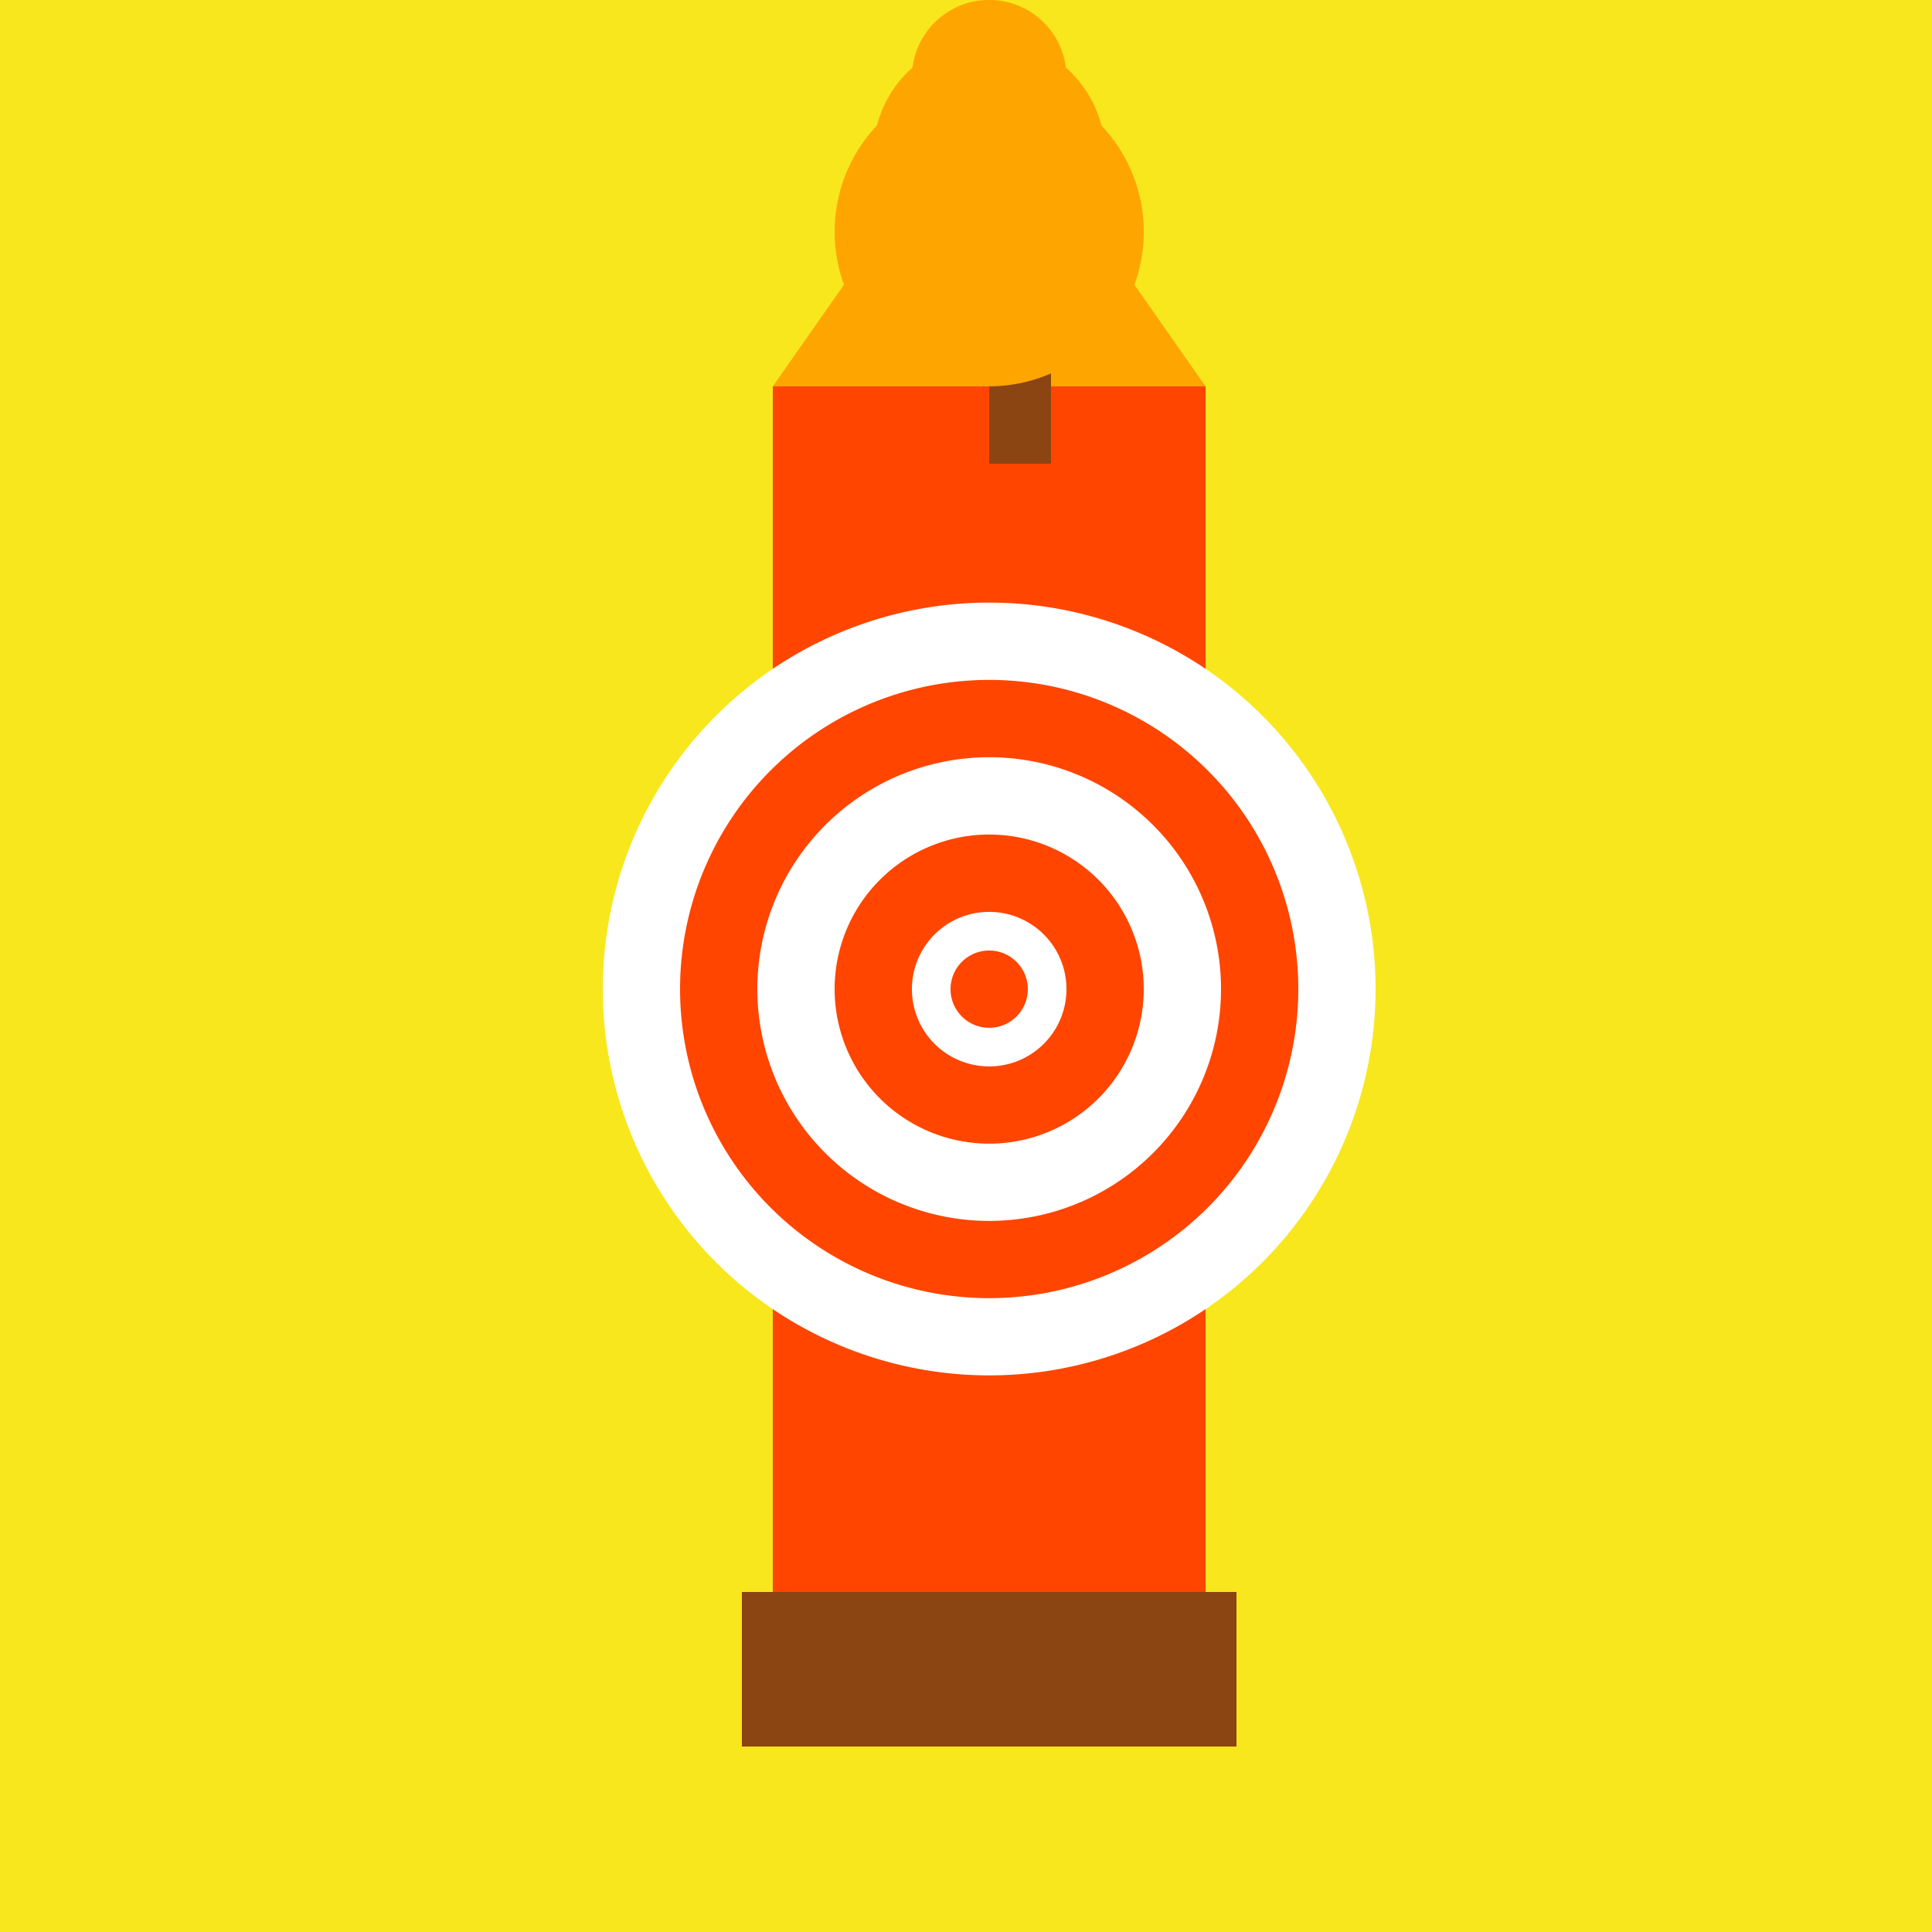
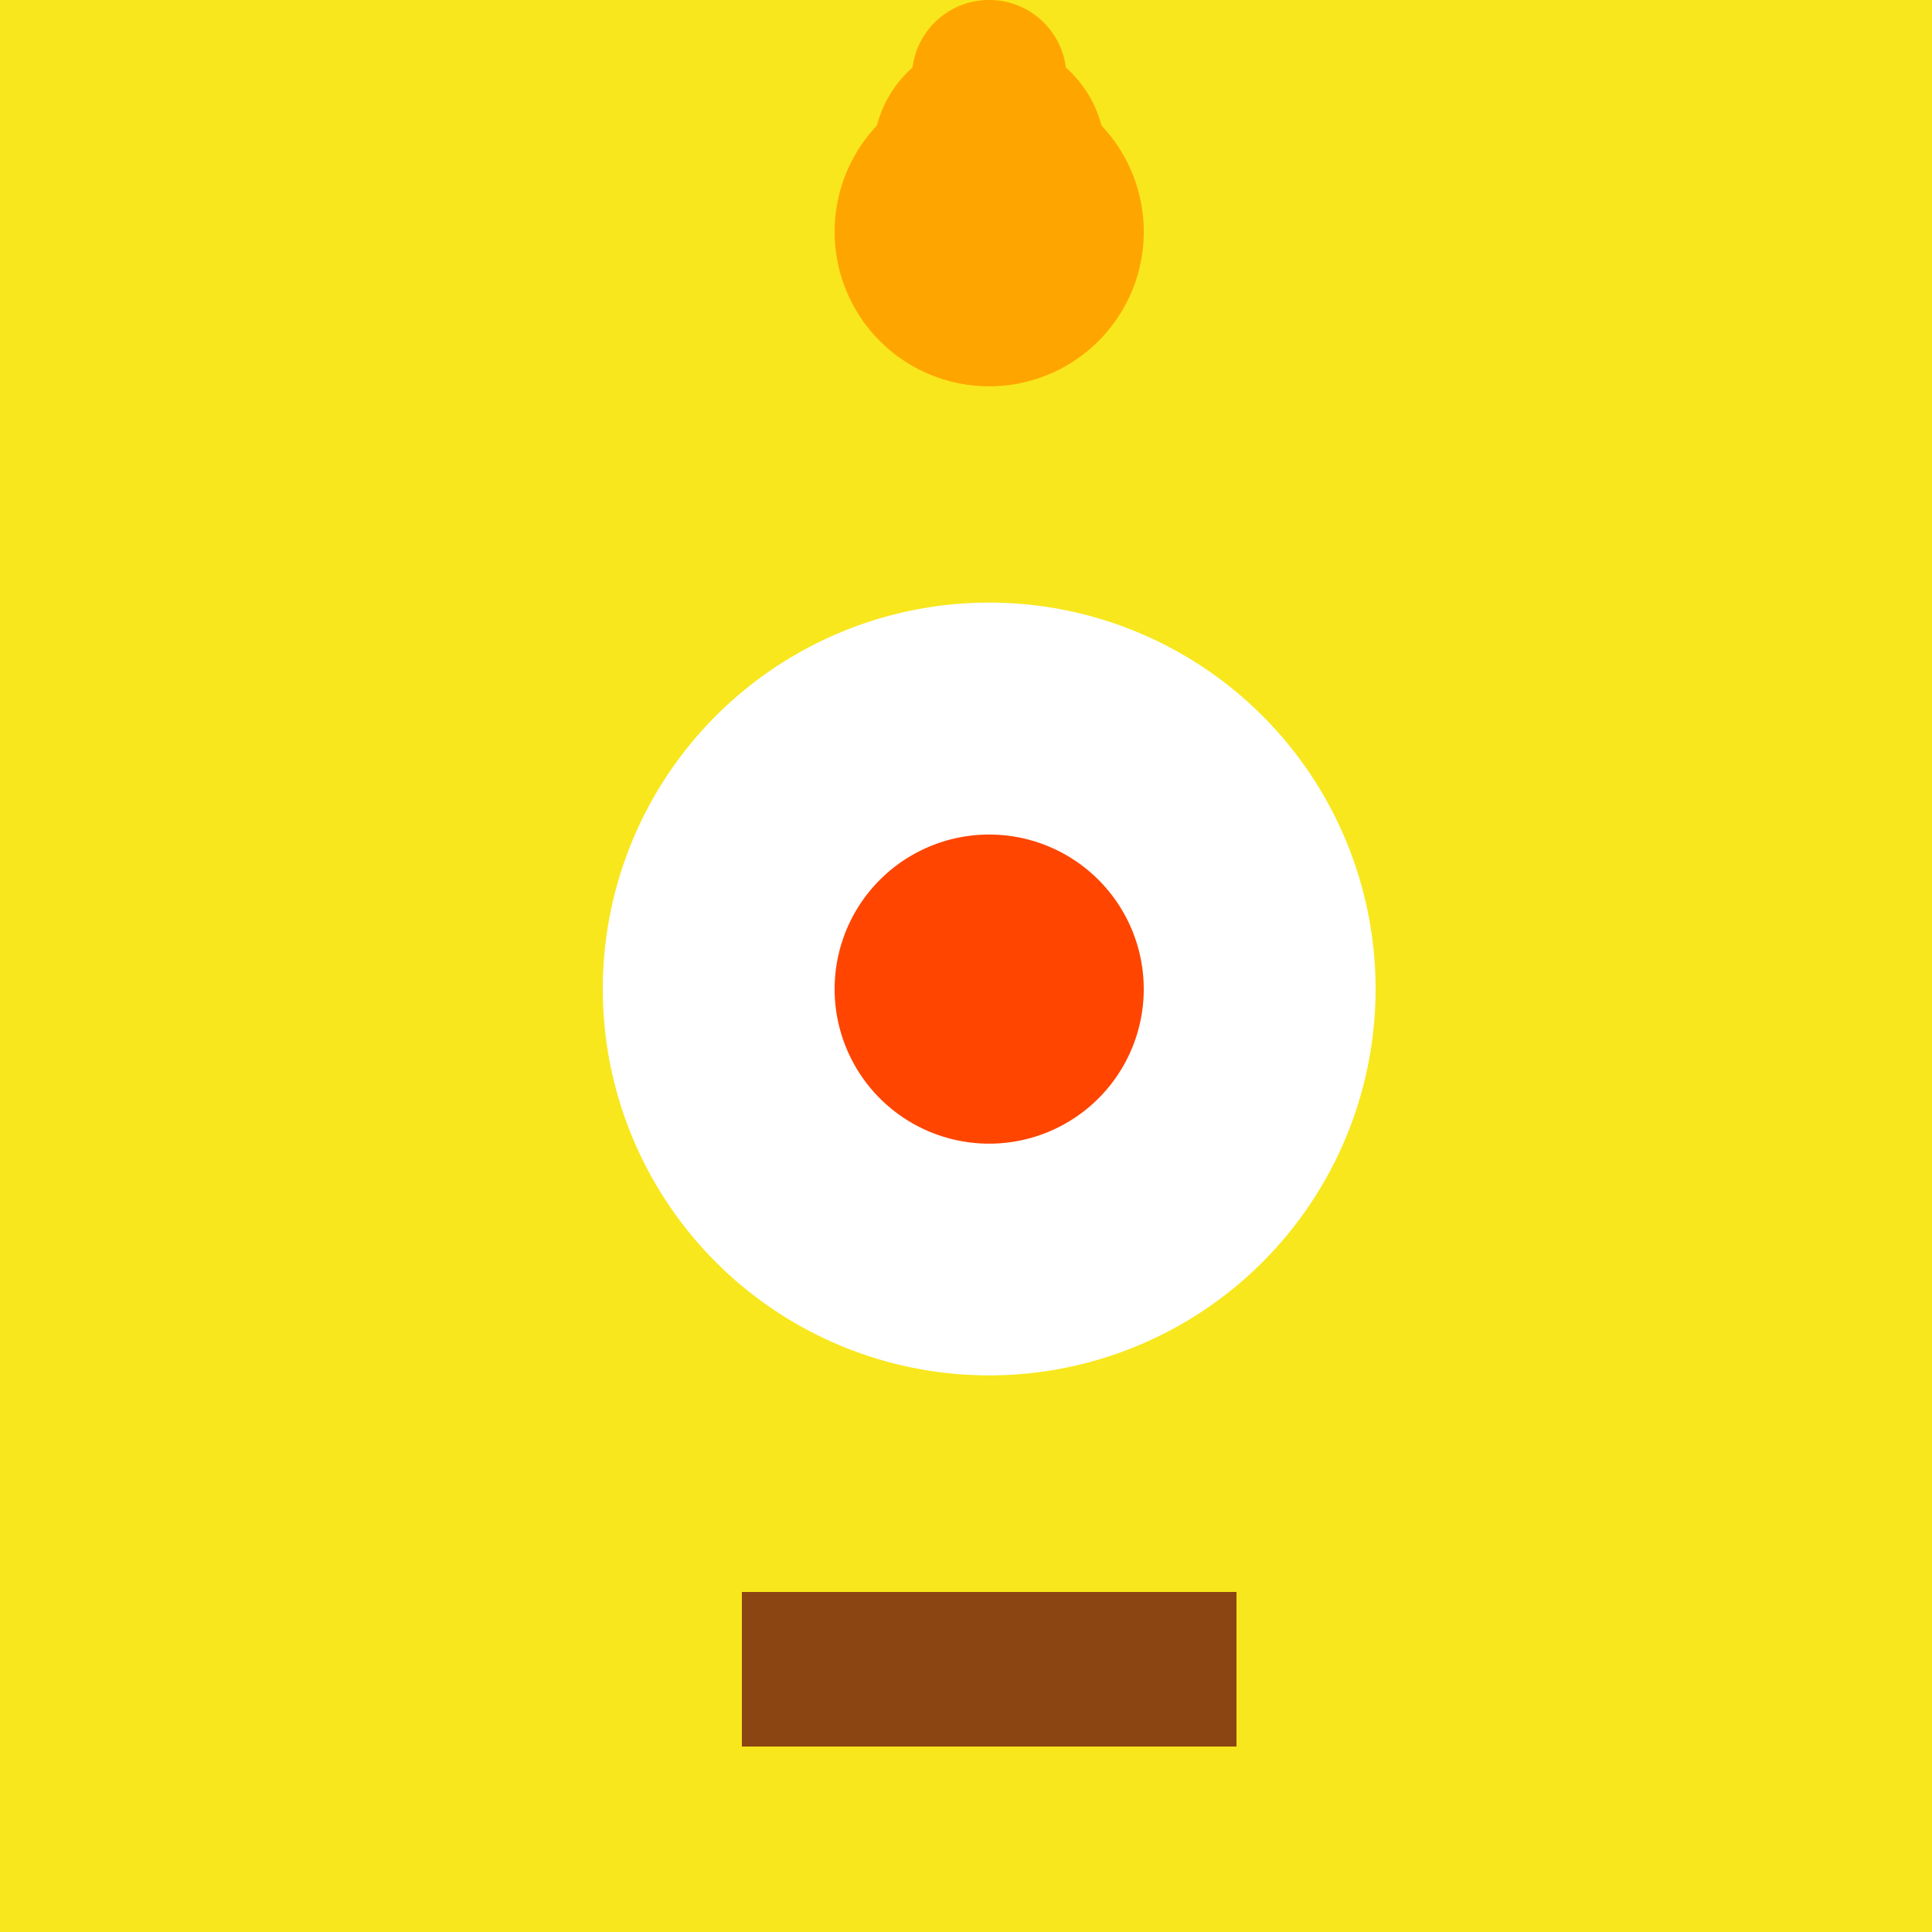
<svg xmlns="http://www.w3.org/2000/svg" width="500" height="500">
  <defs />
  <g>
    <rect fill="#F8E71C" stroke="none" x="0" y="0" width="512" height="512" />
-     <rect fill="#FF4500" stroke="none" x="200" y="100" width="112" height="312" />
-     <path fill="#FFA500" stroke="none" paint-order="stroke fill markers" d=" M 200 100 L 256 20 L 312 100 Z" />
    <rect fill="#8B4513" stroke="none" x="192" y="412" width="128" height="40" />
-     <rect fill="#8B4513" stroke="none" x="256" y="80" width="16" height="40" />
    <path fill="#FFA500" stroke="none" paint-order="stroke fill markers" d=" M 296 60 A 40 40 0 1 1 296 59.96" />
    <path fill="#FFA500" stroke="none" paint-order="stroke fill markers" d=" M 286 40 A 30 30 0 1 1 286 39.97" />
    <path fill="#FFA500" stroke="none" paint-order="stroke fill markers" d=" M 276 20 A 20 20 0 1 1 276 19.98" />
    <path fill="#FFFFFF" stroke="none" paint-order="stroke fill markers" d=" M 356 256 A 100 100 0 1 1 356 255.9" />
-     <path fill="#FF4500" stroke="none" paint-order="stroke fill markers" d=" M 336 256 A 80 80 0 1 1 336 255.92" />
    <path fill="#FFFFFF" stroke="none" paint-order="stroke fill markers" d=" M 316 256 A 60 60 0 1 1 316 255.94" />
    <path fill="#FF4500" stroke="none" paint-order="stroke fill markers" d=" M 296 256 A 40 40 0 1 1 296 255.96" />
-     <path fill="#FFFFFF" stroke="none" paint-order="stroke fill markers" d=" M 276 256 A 20 20 0 1 1 276 255.98" />
    <path fill="#FF4500" stroke="none" paint-order="stroke fill markers" d=" M 266 256 A 10 10 0 1 1 266 255.99" />
  </g>
</svg>